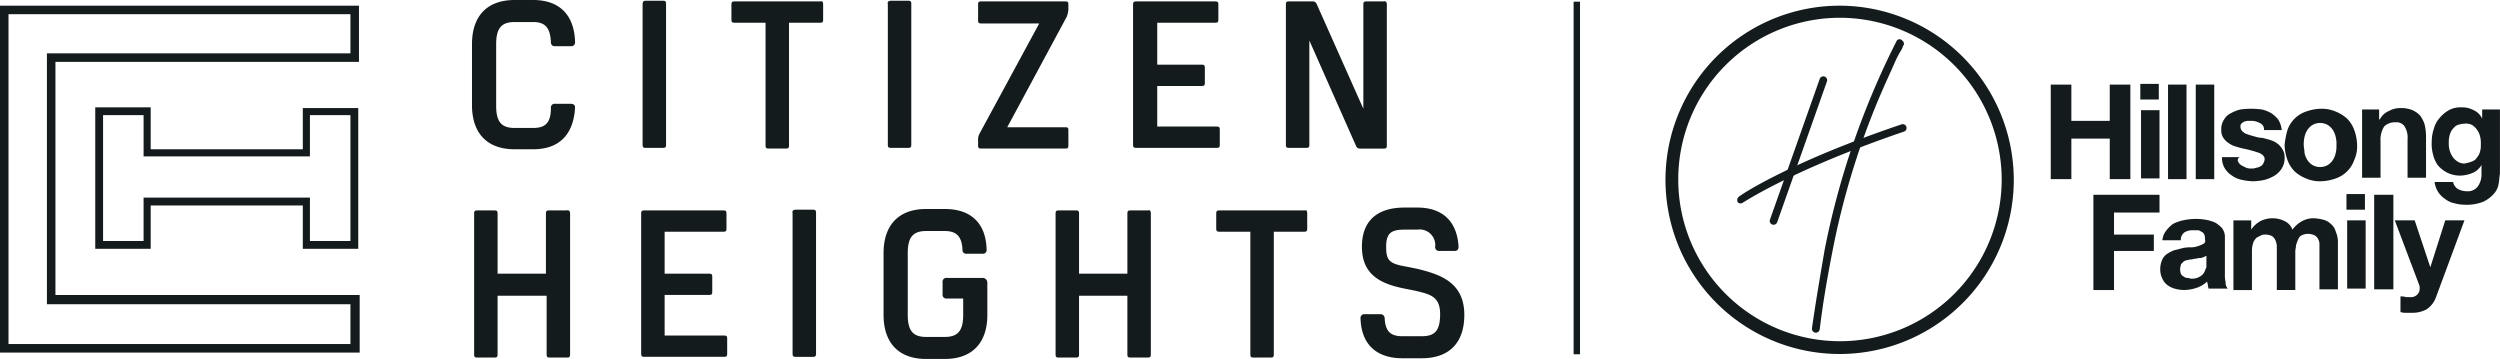
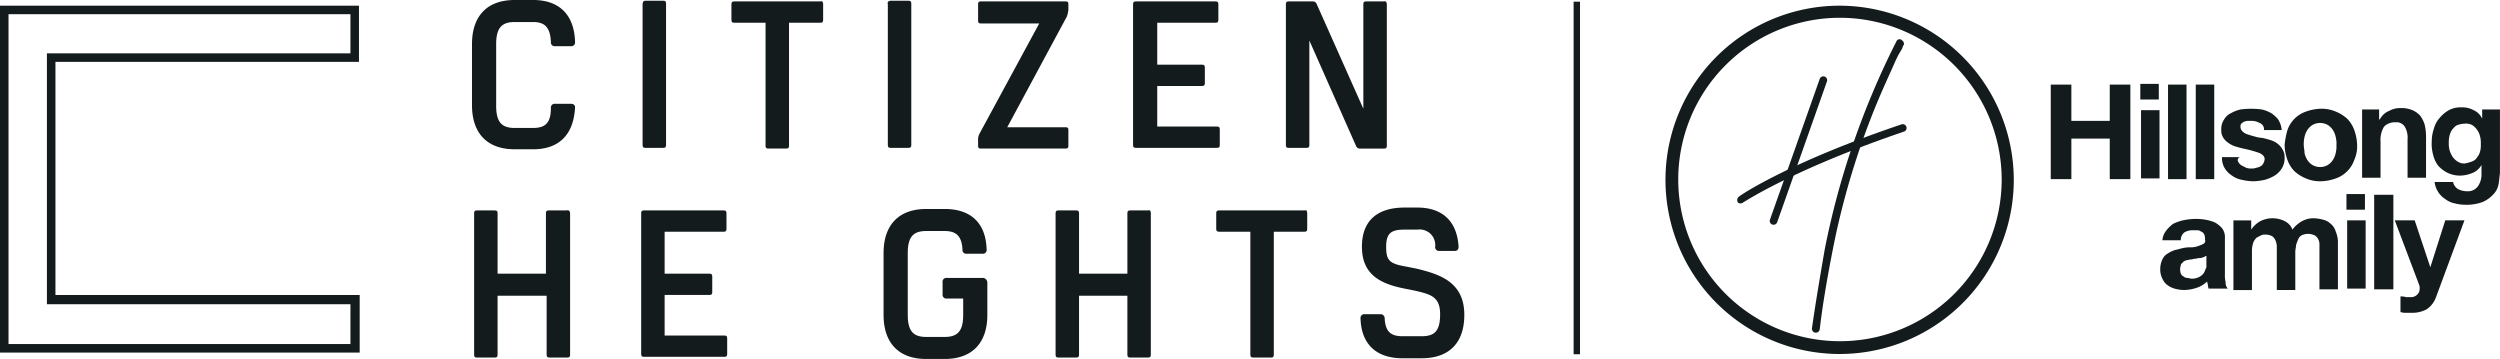
<svg xmlns="http://www.w3.org/2000/svg" id="Group_96" data-name="Group 96" viewBox="0 0 293.723 42.175">
  <defs>
    <style>
      .cls-1 {
        fill: #141b1d;
      }
    </style>
  </defs>
  <g id="Group_92" data-name="Group 92">
    <g id="Group_90" data-name="Group 90" transform="translate(55.454)">
      <g id="Group_89" data-name="Group 89">
        <path id="Path_146" data-name="Path 146" class="cls-1" d="M78.51,12.611c-.167,3.174-1.837,4.927-4.927,4.927H71.411c-3.341,0-5.011-2-5.011-5.178V5.178C66.4,2,68.07,0,71.411,0h2.171c3.174,0,4.844,1.837,4.927,4.927a.443.443,0,0,1-.5.5H76.171a.443.443,0,0,1-.5-.5c-.084-1.754-.752-2.338-2.088-2.338H71.411c-1.5,0-2.171.668-2.171,2.589v7.266c0,1.921.668,2.589,2.171,2.589h2.171c1.42,0,2.088-.585,2.088-2.338a.443.443,0,0,1,.5-.5h1.837C78.343,12.193,78.51,12.36,78.51,12.611Z" transform="translate(-66.4)" />
        <path id="Path_147" data-name="Path 147" class="cls-1" d="M90.734.1h2.088c.251,0,.334.084.334.334v16.62c0,.251-.084.334-.334.334H90.734c-.251,0-.334-.084-.334-.334V.518C90.4.267,90.484.1,90.734.1Z" transform="translate(-70.356 -0.016)" />
        <path id="Path_148" data-name="Path 148" class="cls-1" d="M113.673.53V2.367c0,.251-.084.334-.334.334h-3.675V17.149c0,.251-.084.334-.334.334h-2.088c-.251,0-.334-.084-.334-.334V2.7h-3.675c-.251,0-.334-.084-.334-.334V.53c0-.251.084-.334.334-.334h10.105C113.59.112,113.673.279,113.673.53Z" transform="translate(-72.417 -0.029)" />
        <path id="Path_149" data-name="Path 149" class="cls-1" d="M125.23.1h2.088c.251,0,.334.084.334.334v16.62c0,.251-.084.334-.334.334H125.23c-.251,0-.334-.084-.334-.334V.518C124.812.267,124.979.1,125.23.1Z" transform="translate(-76.039 -0.016)" />
        <path id="Path_150" data-name="Path 150" class="cls-1" d="M148.039,1.954l-7.015,13.028h6.848c.251,0,.334.084.334.334v1.837c0,.251-.084.334-.334.334h-9.938c-.251,0-.334-.084-.334-.334v-.585a1.506,1.506,0,0,1,.167-.835l7.015-12.945h-6.848c-.251,0-.334-.084-.334-.334V.534c0-.251.084-.334.334-.334h9.938c.251,0,.334.084.334.334V1.2A4.236,4.236,0,0,1,148.039,1.954Z" transform="translate(-78.137 -0.033)" />
        <path id="Path_151" data-name="Path 151" class="cls-1" d="M162.24,2.705V7.633H167.5c.251,0,.334.084.334.334V9.8c0,.251-.084.334-.334.334H162.24V14.9h7.015c.251,0,.334.084.334.334V17.07c0,.251-.084.334-.334.334h-9.521c-.251,0-.334-.084-.334-.334V.534c0-.251.084-.334.334-.334h9.354c.251,0,.334.084.334.334V2.371c0,.251-.084.334-.334.334H162.24Z" transform="translate(-81.731 -0.033)" />
        <path id="Path_152" data-name="Path 152" class="cls-1" d="M192.759.53v16.62c0,.251-.084.334-.334.334h-2.84a.459.459,0,0,1-.418-.251L183.656,4.789V17.066c0,.251-.084.334-.334.334h-2.088c-.251,0-.334-.084-.334-.334V.53c0-.251.084-.334.334-.334h2.84a.459.459,0,0,1,.418.251L190,12.806V.53c0-.251.084-.334.334-.334h2.088C192.592.112,192.759.279,192.759.53Z" transform="translate(-85.275 -0.029)" />
        <path id="Path_153" data-name="Path 153" class="cls-1" d="M77.975,29.93v16.62c0,.251-.084.334-.334.334H75.553c-.251,0-.334-.084-.334-.334V39.618H69.456v6.932c0,.251-.084.334-.334.334H67.034c-.251,0-.334-.084-.334-.334V29.93c0-.251.084-.334.334-.334h2.088c.251,0,.334.084.334.334v7.1h5.679v-7.1c0-.251.084-.334.334-.334h2.088C77.808,29.512,77.975,29.679,77.975,29.93Z" transform="translate(-66.449 -4.875)" />
        <path id="Path_154" data-name="Path 154" class="cls-1" d="M92.956,32.105v4.927h5.261c.251,0,.334.084.334.334V39.2c0,.251-.084.334-.334.334H92.956V44.3h7.015c.251,0,.334.084.334.334V46.47c0,.251-.084.334-.334.334H90.534c-.251,0-.334-.084-.334-.334V29.934c0-.251.084-.334.334-.334h9.354c.251,0,.334.084.334.334v1.837c0,.251-.084.334-.334.334H92.956Z" transform="translate(-70.323 -4.88)" />
-         <path id="Path_155" data-name="Path 155" class="cls-1" d="M111.83,29.5h2.088c.251,0,.334.084.334.334v16.62c0,.251-.084.334-.334.334H111.83c-.251,0-.334-.084-.334-.334V29.918C111.412,29.667,111.579,29.5,111.83,29.5Z" transform="translate(-73.83 -4.863)" />
        <path id="Path_156" data-name="Path 156" class="cls-1" d="M136.493,38.086v3.758c0,3.174-1.67,5.178-5.011,5.178h-2.171c-3.341,0-5.011-2-5.011-5.178V34.578c0-3.174,1.67-5.178,5.011-5.178h2.171c3.174,0,4.844,1.754,4.927,4.76a.443.443,0,0,1-.5.5h-1.837a.443.443,0,0,1-.5-.5c-.084-1.587-.752-2.171-2.088-2.171h-2.171c-1.5,0-2.171.668-2.171,2.589v7.266c0,1.921.668,2.589,2.171,2.589h2.171c1.5,0,2.171-.668,2.171-2.589V39.923h-1.921a.443.443,0,0,1-.5-.5V38a.443.443,0,0,1,.5-.5h4.259A.552.552,0,0,1,136.493,38.086Z" transform="translate(-75.945 -4.847)" />
        <path id="Path_157" data-name="Path 157" class="cls-1" d="M159.691,29.93v16.62c0,.251-.084.334-.334.334h-2.088c-.251,0-.334-.084-.334-.334V39.618h-5.679v6.932c0,.251-.084.334-.334.334h-2.088c-.251,0-.334-.084-.334-.334V29.93c0-.251.084-.334.334-.334h2.088c.251,0,.334.084.334.334v7.1h5.679v-7.1c0-.251.084-.334.334-.334h2.088C159.608,29.512,159.691,29.679,159.691,29.93Z" transform="translate(-79.934 -4.875)" />
        <path id="Path_158" data-name="Path 158" class="cls-1" d="M181.79,29.93v1.837c0,.251-.084.334-.334.334h-3.591V46.549c0,.251-.083.334-.334.334h-2.088c-.251,0-.334-.084-.334-.334V32.1h-3.675c-.251,0-.334-.084-.334-.334V29.93c0-.251.083-.334.334-.334h10.105C181.706,29.512,181.79,29.679,181.79,29.93Z" transform="translate(-83.66 -4.875)" />
        <path id="Path_159" data-name="Path 159" class="cls-1" d="M203.593,41.811c0,3.174-1.67,5.094-5.011,5.094h-2.255c-3.174,0-4.844-1.754-4.927-4.677a.443.443,0,0,1,.5-.5h1.837a.481.481,0,0,1,.5.5c.084,1.587.752,2.088,2.088,2.088h2.255c1.5,0,2.171-.585,2.171-2.589,0-2.088-1.169-2.338-2.923-2.756l-1.253-.251c-3.007-.585-5.011-1.754-5.011-4.927,0-2.923,1.67-4.593,5.011-4.593h1.5c3.09,0,4.677,1.754,4.844,4.593,0,.334-.167.5-.418.5H200.67a.443.443,0,0,1-.5-.5,1.83,1.83,0,0,0-2.088-2h-1.5c-1.5,0-2.171.334-2.171,2,0,1.587.334,2,2.338,2.338l1.253.251C200.754,37.05,203.593,37.969,203.593,41.811Z" transform="translate(-87.006 -4.814)" />
      </g>
    </g>
    <g id="Group_91" data-name="Group 91" transform="translate(0 0.668)">
-       <path id="Path_160" data-name="Path 160" class="cls-1" d="M44.3,31.72V15.184H37.786v4.844H19.914V15.1H13.4V31.72h6.514V26.625H37.786V31.72ZM19.914,25.706h-.835V30.8h-4.76V16.019h4.76v4.844H38.622V16.019h4.76V30.8h-4.76V25.706H19.914Z" transform="translate(-2.209 -3.157)" />
      <path id="Path_161" data-name="Path 161" class="cls-1" d="M42.259.8H0V33.956H0v7.6H42.259V34.791H6.514V7.4H42.175V.8ZM41.173,6.4H5.512V35.876H41.173v4.677H1v-5.6H1V1.8H41.173Z" transform="translate(0 -0.8)" />
    </g>
  </g>
  <g id="Group_93" data-name="Group 93" transform="translate(240.941 9.855)">
    <path id="Path_162" data-name="Path 162" class="cls-1" d="M290.922,11.9v4.259h4.51V11.9h2.422V23.008h-2.422v-4.76h-4.51v4.76H288.5V11.9Z" transform="translate(-288.5 -11.816)" />
    <path id="Path_163" data-name="Path 163" class="cls-1" d="M301.1,13.637V11.8h2.171v1.837Zm2.255,1.253v8.017h-2.171V14.89Z" transform="translate(-290.577 -11.8)" />
    <path id="Path_164" data-name="Path 164" class="cls-1" d="M307.171,11.9V23.008H305V11.9Z" transform="translate(-291.22 -11.816)" />
    <path id="Path_165" data-name="Path 165" class="cls-1" d="M311.071,11.9V23.008H308.9V11.9Z" transform="translate(-291.863 -11.816)" />
    <path id="Path_166" data-name="Path 166" class="cls-1" d="M314.5,21.564a1.006,1.006,0,0,0,.418.418l.5.251a1.628,1.628,0,0,0,.668.084,1.059,1.059,0,0,0,.5-.084,1.187,1.187,0,0,0,.5-.167.652.652,0,0,0,.334-.334,1.187,1.187,0,0,0,.167-.5c0-.334-.251-.585-.668-.752a13.549,13.549,0,0,0-1.837-.5c-.334-.084-.668-.167-.919-.251a2.612,2.612,0,0,1-.835-.418,1.951,1.951,0,0,1-.585-.585,1.5,1.5,0,0,1-.251-.919,2.013,2.013,0,0,1,.334-1.253,1.828,1.828,0,0,1,.835-.752,4.2,4.2,0,0,1,1.086-.418,9.437,9.437,0,0,1,2.505,0,4.2,4.2,0,0,1,1.086.418,3.59,3.59,0,0,1,.835.752,2.781,2.781,0,0,1,.418,1.253h-2.088a.772.772,0,0,0-.5-.835,1.984,1.984,0,0,0-1-.251h-.418c-.167,0-.251.084-.418.084-.084.084-.251.167-.334.251a.626.626,0,0,0-.084.418.722.722,0,0,0,.251.5,1.346,1.346,0,0,0,.585.334c.251.084.5.167.835.251a3.552,3.552,0,0,0,.919.167c.334.084.668.167.919.251a2.612,2.612,0,0,1,.835.418,2.251,2.251,0,0,1,.585.668,1.683,1.683,0,0,1,.251.919,2.277,2.277,0,0,1-.334,1.336,2.654,2.654,0,0,1-.835.835,4.936,4.936,0,0,1-1.169.5,7.31,7.31,0,0,1-1.336.167,6.491,6.491,0,0,1-1.336-.167,2.928,2.928,0,0,1-1.169-.5,2.654,2.654,0,0,1-.835-.835,2.277,2.277,0,0,1-.334-1.336h2.088A.378.378,0,0,0,314.5,21.564Z" transform="translate(-292.456 -12.377)" />
    <path id="Path_167" data-name="Path 167" class="cls-1" d="M321.734,17.805a3.5,3.5,0,0,1,2.171-2.171,5.459,5.459,0,0,1,1.754-.334,4.107,4.107,0,0,1,1.754.334,4.486,4.486,0,0,1,1.336.835,3.637,3.637,0,0,1,.835,1.336,5.459,5.459,0,0,1,.334,1.754,3.873,3.873,0,0,1-.334,1.754,3.5,3.5,0,0,1-2.171,2.171,5.459,5.459,0,0,1-1.754.334,4.107,4.107,0,0,1-1.754-.334,4.486,4.486,0,0,1-1.336-.835,3.637,3.637,0,0,1-.835-1.336,5.459,5.459,0,0,1-.334-1.754A9.36,9.36,0,0,1,321.734,17.805Zm2,2.672a2.5,2.5,0,0,0,.334.835,1.951,1.951,0,0,0,.585.585,1.81,1.81,0,0,0,1.837,0,1.951,1.951,0,0,0,.585-.585,2.5,2.5,0,0,0,.334-.835,3.427,3.427,0,0,0,.083-.919,3.132,3.132,0,0,0-.083-.919,2.5,2.5,0,0,0-.334-.835,1.951,1.951,0,0,0-.585-.585,1.81,1.81,0,0,0-1.837,0,1.951,1.951,0,0,0-.585.585,2.5,2.5,0,0,0-.334.835,3.743,3.743,0,0,0-.084.919C323.655,19.893,323.738,20.144,323.738,20.478Z" transform="translate(-293.924 -12.377)" />
    <path id="Path_168" data-name="Path 168" class="cls-1" d="M334.3,15.451v1.086h.084a2.09,2.09,0,0,1,1.086-1,2.645,2.645,0,0,1,1.336-.334,3.328,3.328,0,0,1,1.42.251,2.618,2.618,0,0,1,.919.668,3.755,3.755,0,0,1,.5,1,6.492,6.492,0,0,1,.167,1.336v4.927h-2.171v-4.51a2.511,2.511,0,0,0-.334-1.5,1.149,1.149,0,0,0-1.086-.5,1.763,1.763,0,0,0-1.336.5,2.987,2.987,0,0,0-.418,1.754v4.259H332.3V15.367h2Z" transform="translate(-295.72 -12.36)" />
    <path id="Path_169" data-name="Path 169" class="cls-1" d="M349.95,24.12a2.226,2.226,0,0,1-.585,1.169,3.753,3.753,0,0,1-1.253.919,5.4,5.4,0,0,1-2.171.334,4.929,4.929,0,0,1-1.169-.167,2.588,2.588,0,0,1-1.086-.5,2.654,2.654,0,0,1-.835-.835,2.806,2.806,0,0,1-.418-1.169h2.171a1.28,1.28,0,0,0,.585.835,2.224,2.224,0,0,0,1,.251,1.464,1.464,0,0,0,1.336-.585,2.389,2.389,0,0,0,.418-1.42V21.865h0a2.125,2.125,0,0,1-1,.919,3.935,3.935,0,0,1-1.42.334,3.389,3.389,0,0,1-1.587-.334,3.746,3.746,0,0,1-1.086-.835,3.448,3.448,0,0,1-.585-1.253,4.881,4.881,0,0,1-.167-1.587,4.73,4.73,0,0,1,.251-1.5,3.012,3.012,0,0,1,.668-1.253,3.954,3.954,0,0,1,1.086-.919,2.86,2.86,0,0,1,1.5-.334,2.745,2.745,0,0,1,1.42.334,1.949,1.949,0,0,1,1,1h0V15.351h2.088v7.516C350.034,23.368,350.034,23.7,349.95,24.12Zm-3.09-2.672a1.123,1.123,0,0,0,.585-.5,1.679,1.679,0,0,0,.334-.668,2.574,2.574,0,0,0,.084-.835,3.131,3.131,0,0,0-.084-.919,2.064,2.064,0,0,0-.334-.752,1.952,1.952,0,0,0-.585-.585,1.516,1.516,0,0,0-.919-.167,2.471,2.471,0,0,0-.835.167c-.251.084-.418.334-.585.5a2.063,2.063,0,0,0-.334.752,2.841,2.841,0,0,0-.084.835,2.841,2.841,0,0,0,.084.835,2.966,2.966,0,0,0,.334.752,1.951,1.951,0,0,0,.585.585,1.411,1.411,0,0,0,.835.251A4.432,4.432,0,0,0,346.86,21.447Z" transform="translate(-297.336 -12.344)" />
  </g>
  <g id="Group_94" data-name="Group 94" transform="translate(245.952 22.8)">
-     <path id="Path_170" data-name="Path 170" class="cls-1" d="M302.267,27.4v2.088h-5.345v2.589H301.6V34h-4.677v4.593H294.5V27.4Z" transform="translate(-294.5 -27.316)" />
    <path id="Path_171" data-name="Path 171" class="cls-1" d="M304.151,33.472a2.051,2.051,0,0,1,.418-1.253,3.959,3.959,0,0,1,.835-.835,4.829,4.829,0,0,1,1.169-.418,7.31,7.31,0,0,1,1.336-.167,6.321,6.321,0,0,1,1.253.084,4.788,4.788,0,0,1,1.169.334,3.27,3.27,0,0,1,.835.668,1.767,1.767,0,0,1,.334,1.169v4.176a3.743,3.743,0,0,0,.084,1,1.021,1.021,0,0,0,.251.752h-2.255a3.616,3.616,0,0,1-.084-.418c0-.167-.084-.251-.084-.418a3.145,3.145,0,0,1-1.253.752,4.729,4.729,0,0,1-1.5.251,4.231,4.231,0,0,1-1.086-.167,2.612,2.612,0,0,1-.835-.418,1.819,1.819,0,0,1-.585-.752,2.312,2.312,0,0,1-.251-1.086,2.668,2.668,0,0,1,.251-1.169,1.547,1.547,0,0,1,.585-.668,3.9,3.9,0,0,1,.835-.418l1-.251a4.066,4.066,0,0,1,1-.084,2.471,2.471,0,0,0,.835-.167,4.072,4.072,0,0,0,.585-.251.4.4,0,0,0,.167-.5,1.238,1.238,0,0,0-.084-.585.652.652,0,0,0-.334-.334c-.167-.084-.251-.167-.418-.167h-.585a1.781,1.781,0,0,0-1,.251,1.078,1.078,0,0,0-.418.919h-2.171Zm5.094,1.67a.633.633,0,0,1-.334.167.753.753,0,0,1-.418.084c-.167,0-.334.084-.5.084s-.334.084-.5.084-.334.084-.5.084c-.167.084-.334.084-.418.251-.084.084-.251.167-.251.334a1.545,1.545,0,0,0,0,1,.652.652,0,0,0,.334.334.638.638,0,0,0,.418.167c.167,0,.334.084.5.084a1.781,1.781,0,0,0,1-.251,1.418,1.418,0,0,0,.5-.5c.084-.167.167-.418.251-.585V35.143Z" transform="translate(-296.05 -27.877)" />
    <path id="Path_172" data-name="Path 172" class="cls-1" d="M316.288,30.951v1.086h0a3.127,3.127,0,0,1,1.086-1,3.184,3.184,0,0,1,2.84,0,1.807,1.807,0,0,1,.919,1,3.56,3.56,0,0,1,1-.919,2.815,2.815,0,0,1,1.42-.418,4.929,4.929,0,0,1,1.169.167,1.991,1.991,0,0,1,.919.5,1.755,1.755,0,0,1,.585.919,3.18,3.18,0,0,1,.251,1.336v5.428h-2.171V33.707a1.207,1.207,0,0,0-.167-.585,1.006,1.006,0,0,0-.418-.418,1.775,1.775,0,0,0-1.5,0,.855.855,0,0,0-.418.5,5.749,5.749,0,0,0-.251.668c0,.251-.083.5-.083.752v4.51h-2.171V33.957a1.966,1.966,0,0,0-.167-.668,1.114,1.114,0,0,0-.418-.5,1.8,1.8,0,0,0-.835-.167.908.908,0,0,0-.418.084l-.5.251a1.5,1.5,0,0,0-.418.585,3,3,0,0,0-.167.919v4.677H314.2V30.951Z" transform="translate(-297.748 -27.86)" />
    <path id="Path_173" data-name="Path 173" class="cls-1" d="M330.1,29.137V27.3h2.171v1.837Zm2.255,1.253v8.017h-2.171V30.39Z" transform="translate(-300.369 -27.3)" />
    <path id="Path_174" data-name="Path 174" class="cls-1" d="M336.255,27.4V38.508H334V27.4Z" transform="translate(-301.012 -27.316)" />
    <path id="Path_175" data-name="Path 175" class="cls-1" d="M340.658,41.439a3.394,3.394,0,0,1-1.754.418h-.668a1.839,1.839,0,0,1-.668-.084V39.936a2.075,2.075,0,0,1,.668.084h.668a1.031,1.031,0,0,0,.668-.334.948.948,0,0,0,.251-.668,1.059,1.059,0,0,0-.084-.5L336.9,31h2.338l1.837,5.512h0L342.83,31h2.255l-3.341,9.02A2.884,2.884,0,0,1,340.658,41.439Z" transform="translate(-301.49 -27.91)" />
  </g>
  <path id="Path_176" data-name="Path 176" class="cls-1" d="M275.222,21.261A20.461,20.461,0,1,1,254.761.8,20.494,20.494,0,0,1,275.222,21.261ZM254.761,2.22A19,19,0,1,0,273.8,21.178,19.033,19.033,0,0,0,254.761,2.22Z" transform="translate(-38.624 -0.132)" />
  <path id="Path_177" data-name="Path 177" class="cls-1" d="M267.7,5.3" transform="translate(-44.13 -0.874)" />
  <g id="Group_95" data-name="Group 95" transform="translate(204.103 4.609)">
    <path id="Path_178" data-name="Path 178" class="cls-1" d="M254.84,11.044,248.994,27.58a.45.45,0,0,0,.835.334l5.846-16.536a.45.45,0,1,0-.835-.334" transform="translate(-245.145 -6.383)" />
    <path id="Path_179" data-name="Path 179" class="cls-1" d="M245.067,26.68h0c.167-.084,5.93-3.925,18.958-8.352a.45.45,0,0,0-.334-.835c-13.362,4.51-19.125,8.435-19.125,8.519a.505.505,0,0,0-.084.668.485.485,0,0,0,.585,0Z" transform="translate(-244.391 -7.488)" />
    <path id="Path_180" data-name="Path 180" class="cls-1" d="M264.838,5.754a94.479,94.479,0,0,0-8.435,24.47c-.585,3.424-1.086,6.347-1.5,9.27a.461.461,0,0,0,.919.084c.334-2.84.835-5.763,1.5-9.187a90.974,90.974,0,0,1,5.011-16.87c.919-2.255,1.754-4.009,2.338-5.345a10.192,10.192,0,0,1,.752-1.42,1.411,1.411,0,0,0,.167-.418c0-.084,0-.084.084-.084h0a.479.479,0,0,0-.167-.585.393.393,0,0,0-.668.084Z" transform="translate(-246.123 -5.519)" />
  </g>
  <rect id="Rectangle_119" data-name="Rectangle 119" class="cls-1" width="0.752" height="41.423" transform="translate(185.635 41.621) rotate(180)" />
</svg>